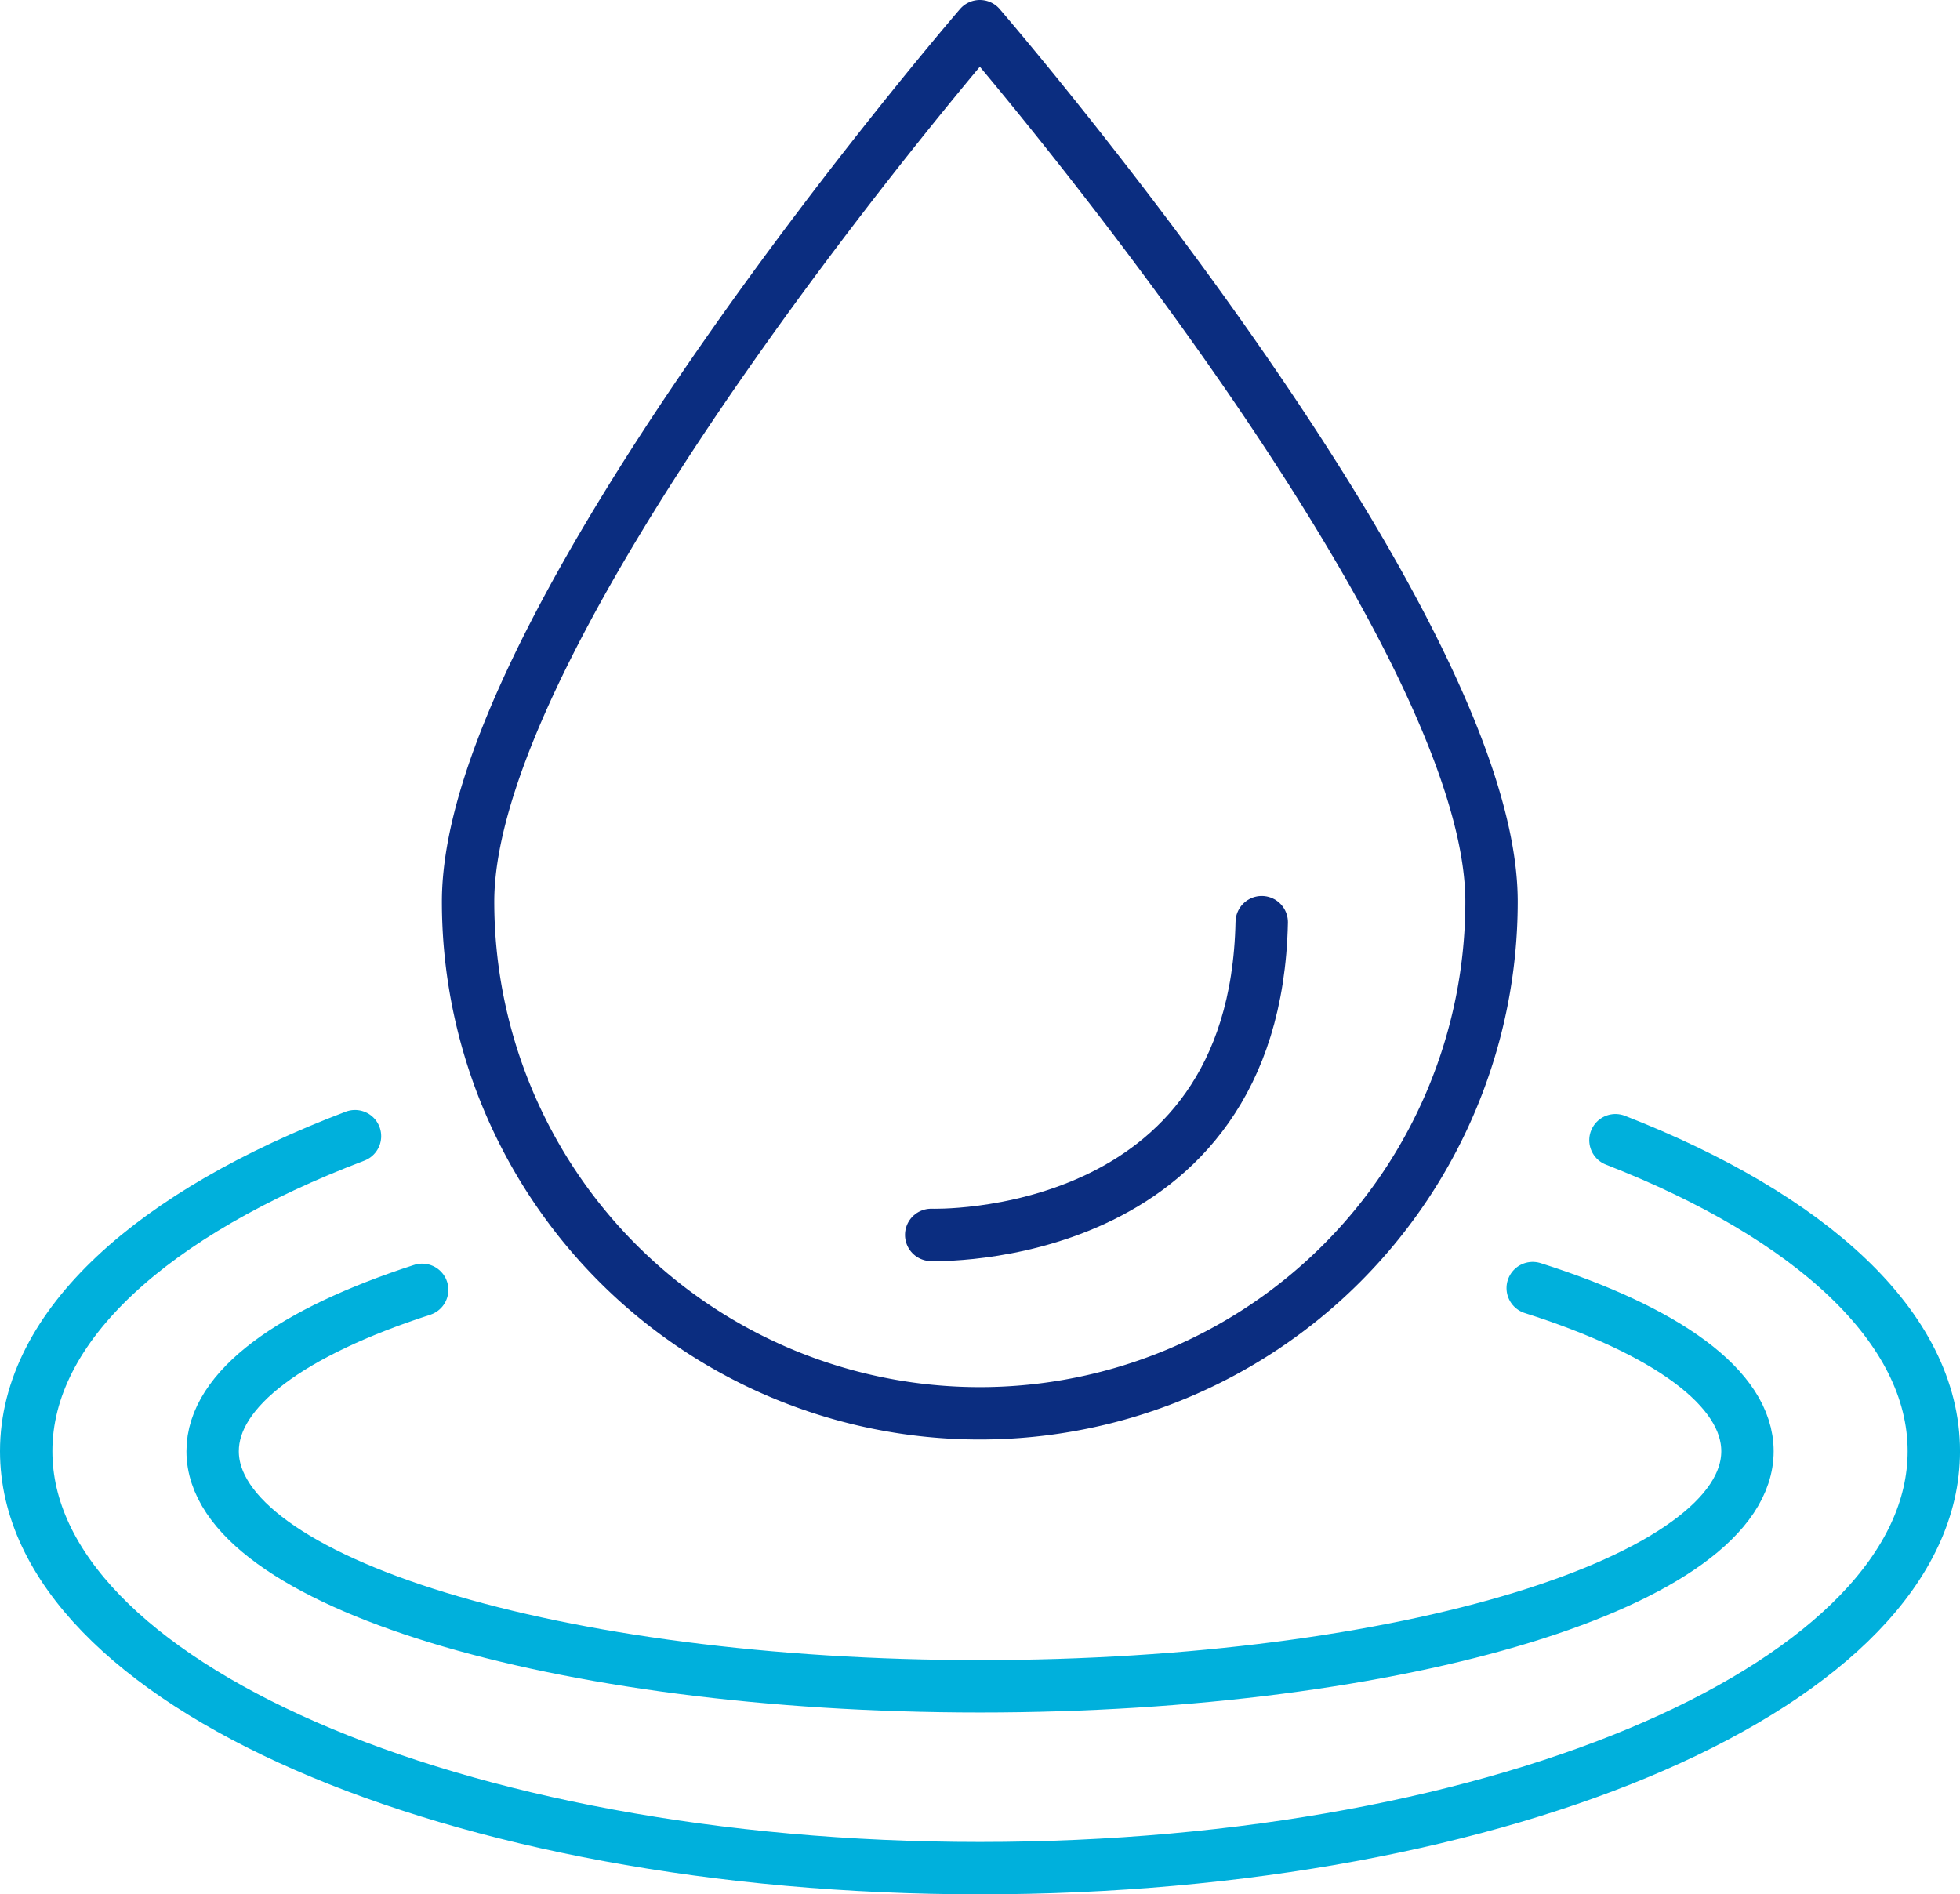
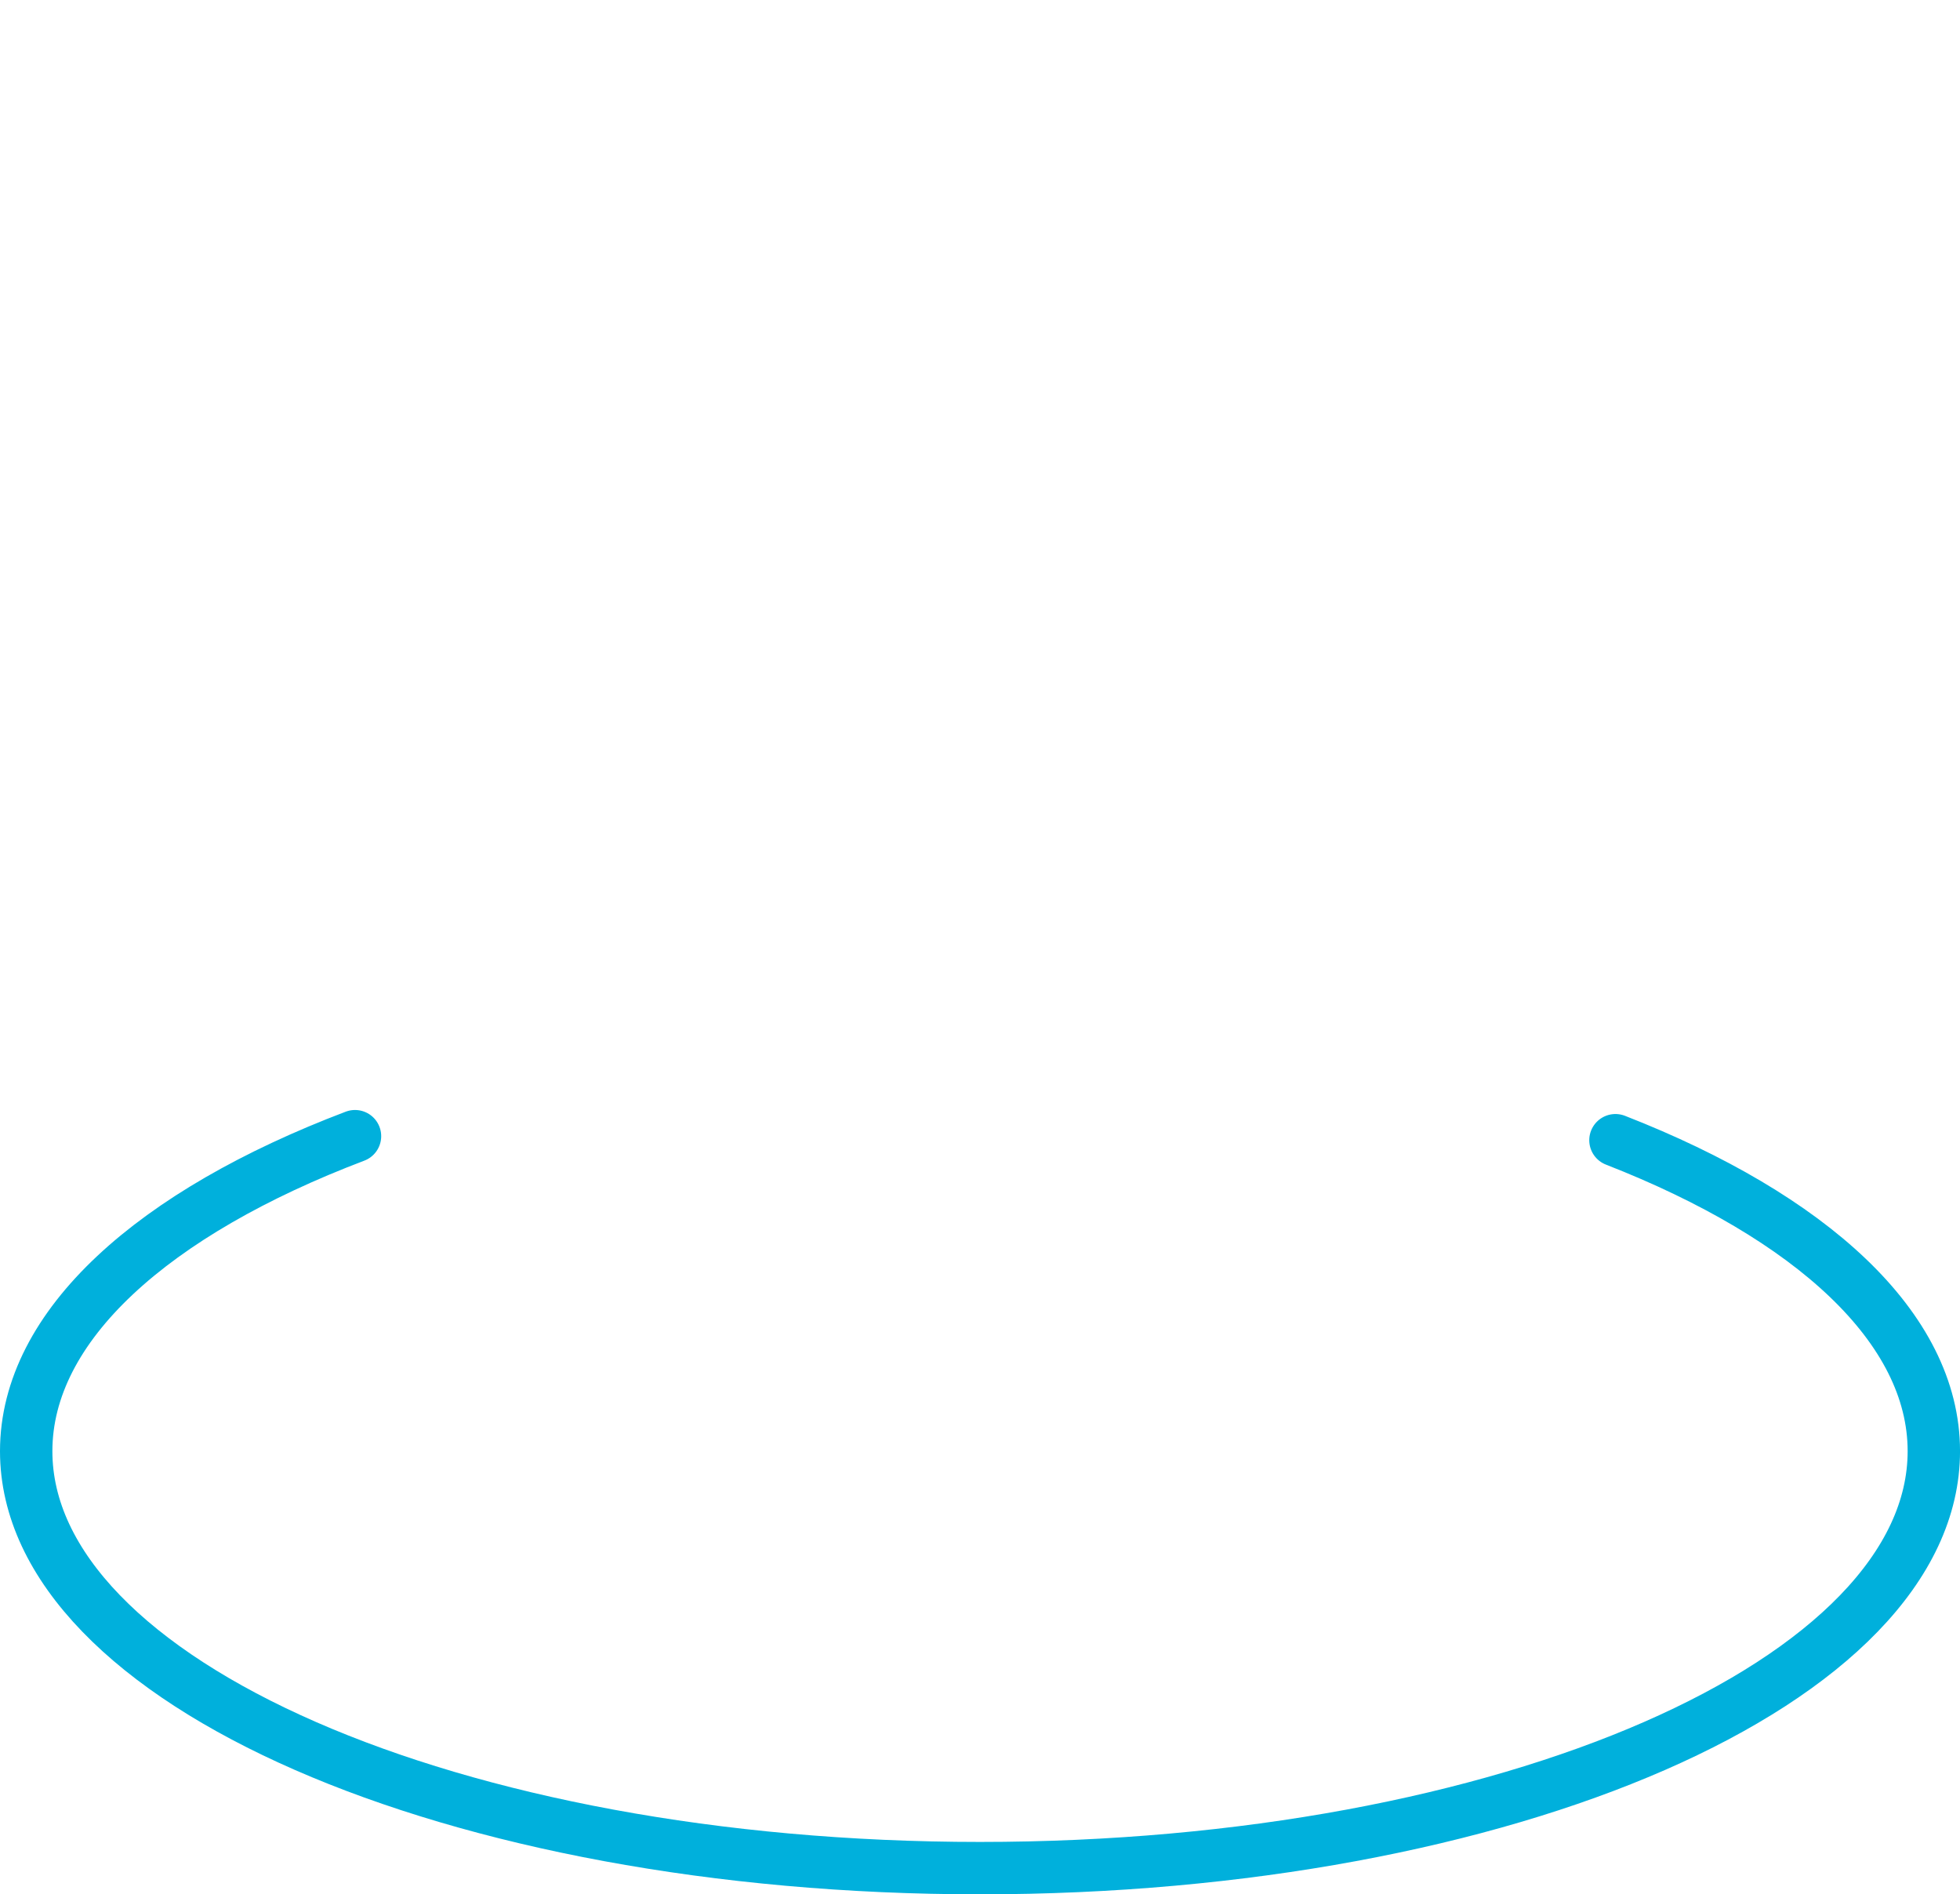
<svg xmlns="http://www.w3.org/2000/svg" width="74.832" height="72.33" viewBox="0 0 74.832 72.33">
  <g id="Group_10901" data-name="Group 10901" transform="translate(18991.85 -2299.248)">
    <g id="Group_10892" data-name="Group 10892" transform="translate(-18973.979 2300.248)">
-       <path id="Path_8517" data-name="Path 8517" d="M22.106,18.91a19.537,19.537,0,0,1-39.075,0C-16.969,8.12,2.57-14.516,2.57-14.516S22.106,8.12,22.106,18.91Z" transform="translate(16.969 14.516)" fill="none" stroke="#0b2d80" stroke-linecap="round" stroke-linejoin="round" stroke-width="2" />
-     </g>
+       </g>
    <g id="Group_10896" data-name="Group 10896" transform="translate(-18983.736 2348.43)">
-       <path id="Path_8518" data-name="Path 8518" d="M28.515,0c5.078,1.614,8.2,3.809,8.2,6.229,0,4.958-13.119,8.976-29.3,8.976s-29.3-4.018-29.3-8.976c0-2.386,3.04-4.555,8-6.162" transform="translate(21.889)" fill="none" stroke="#00b0dc" stroke-linecap="round" stroke-linejoin="round" stroke-width="2" />
-     </g>
+       </g>
    <g id="Group_10895" data-name="Group 10895" transform="translate(-18990.85 2342.63)">
      <path id="Path_8519" data-name="Path 8519" d="M34.327.087C41.785,3,46.483,7.242,46.483,11.96c0,8.794-16.306,15.921-36.418,15.921S-26.35,20.754-26.35,11.96c0-4.8,4.863-9.107,12.554-12.027" transform="translate(26.35 0.067)" fill="none" stroke="#00b0dc" stroke-linecap="round" stroke-linejoin="round" stroke-width="2" />
    </g>
    <g id="Group_10894" data-name="Group 10894" transform="translate(-18956.297 2334.458)">
-       <path id="Path_8520" data-name="Path 8520" d="M0,6.756S12.363,7.18,12.619-5.186" transform="translate(0 5.186)" fill="none" stroke="#0b2d80" stroke-linecap="round" stroke-linejoin="round" stroke-width="2" />
-     </g>
+       </g>
  </g>
</svg>